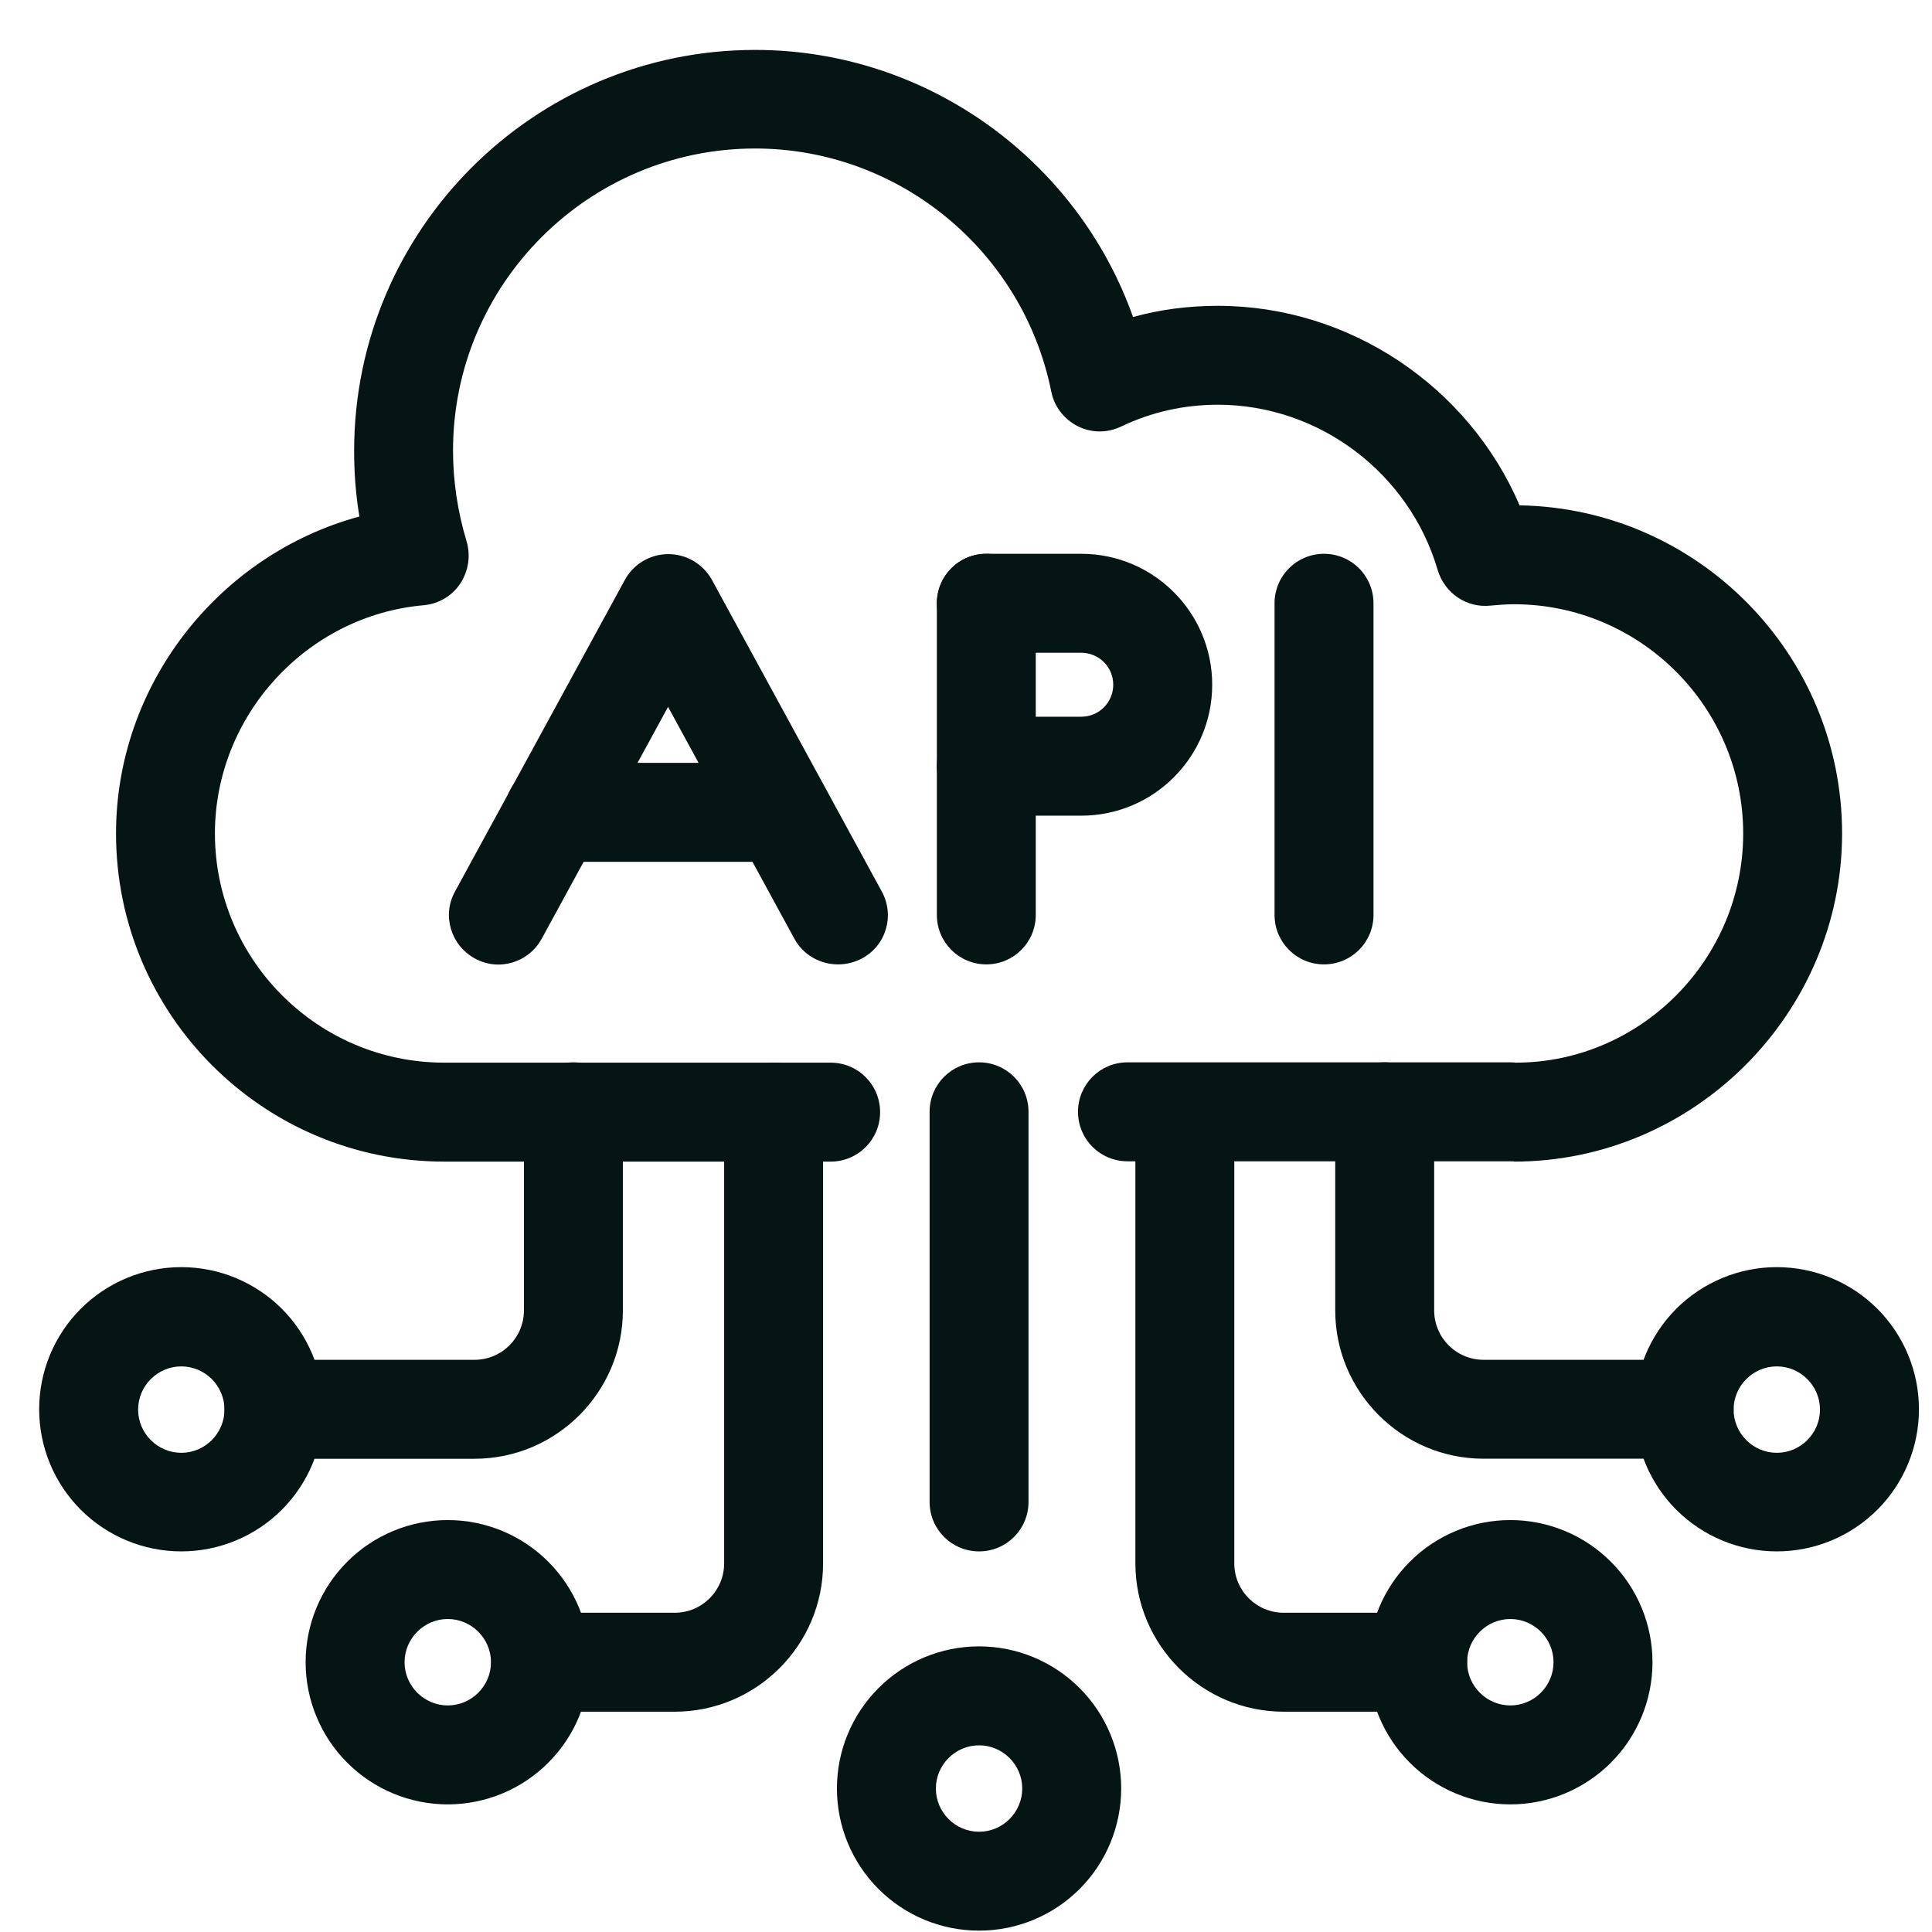
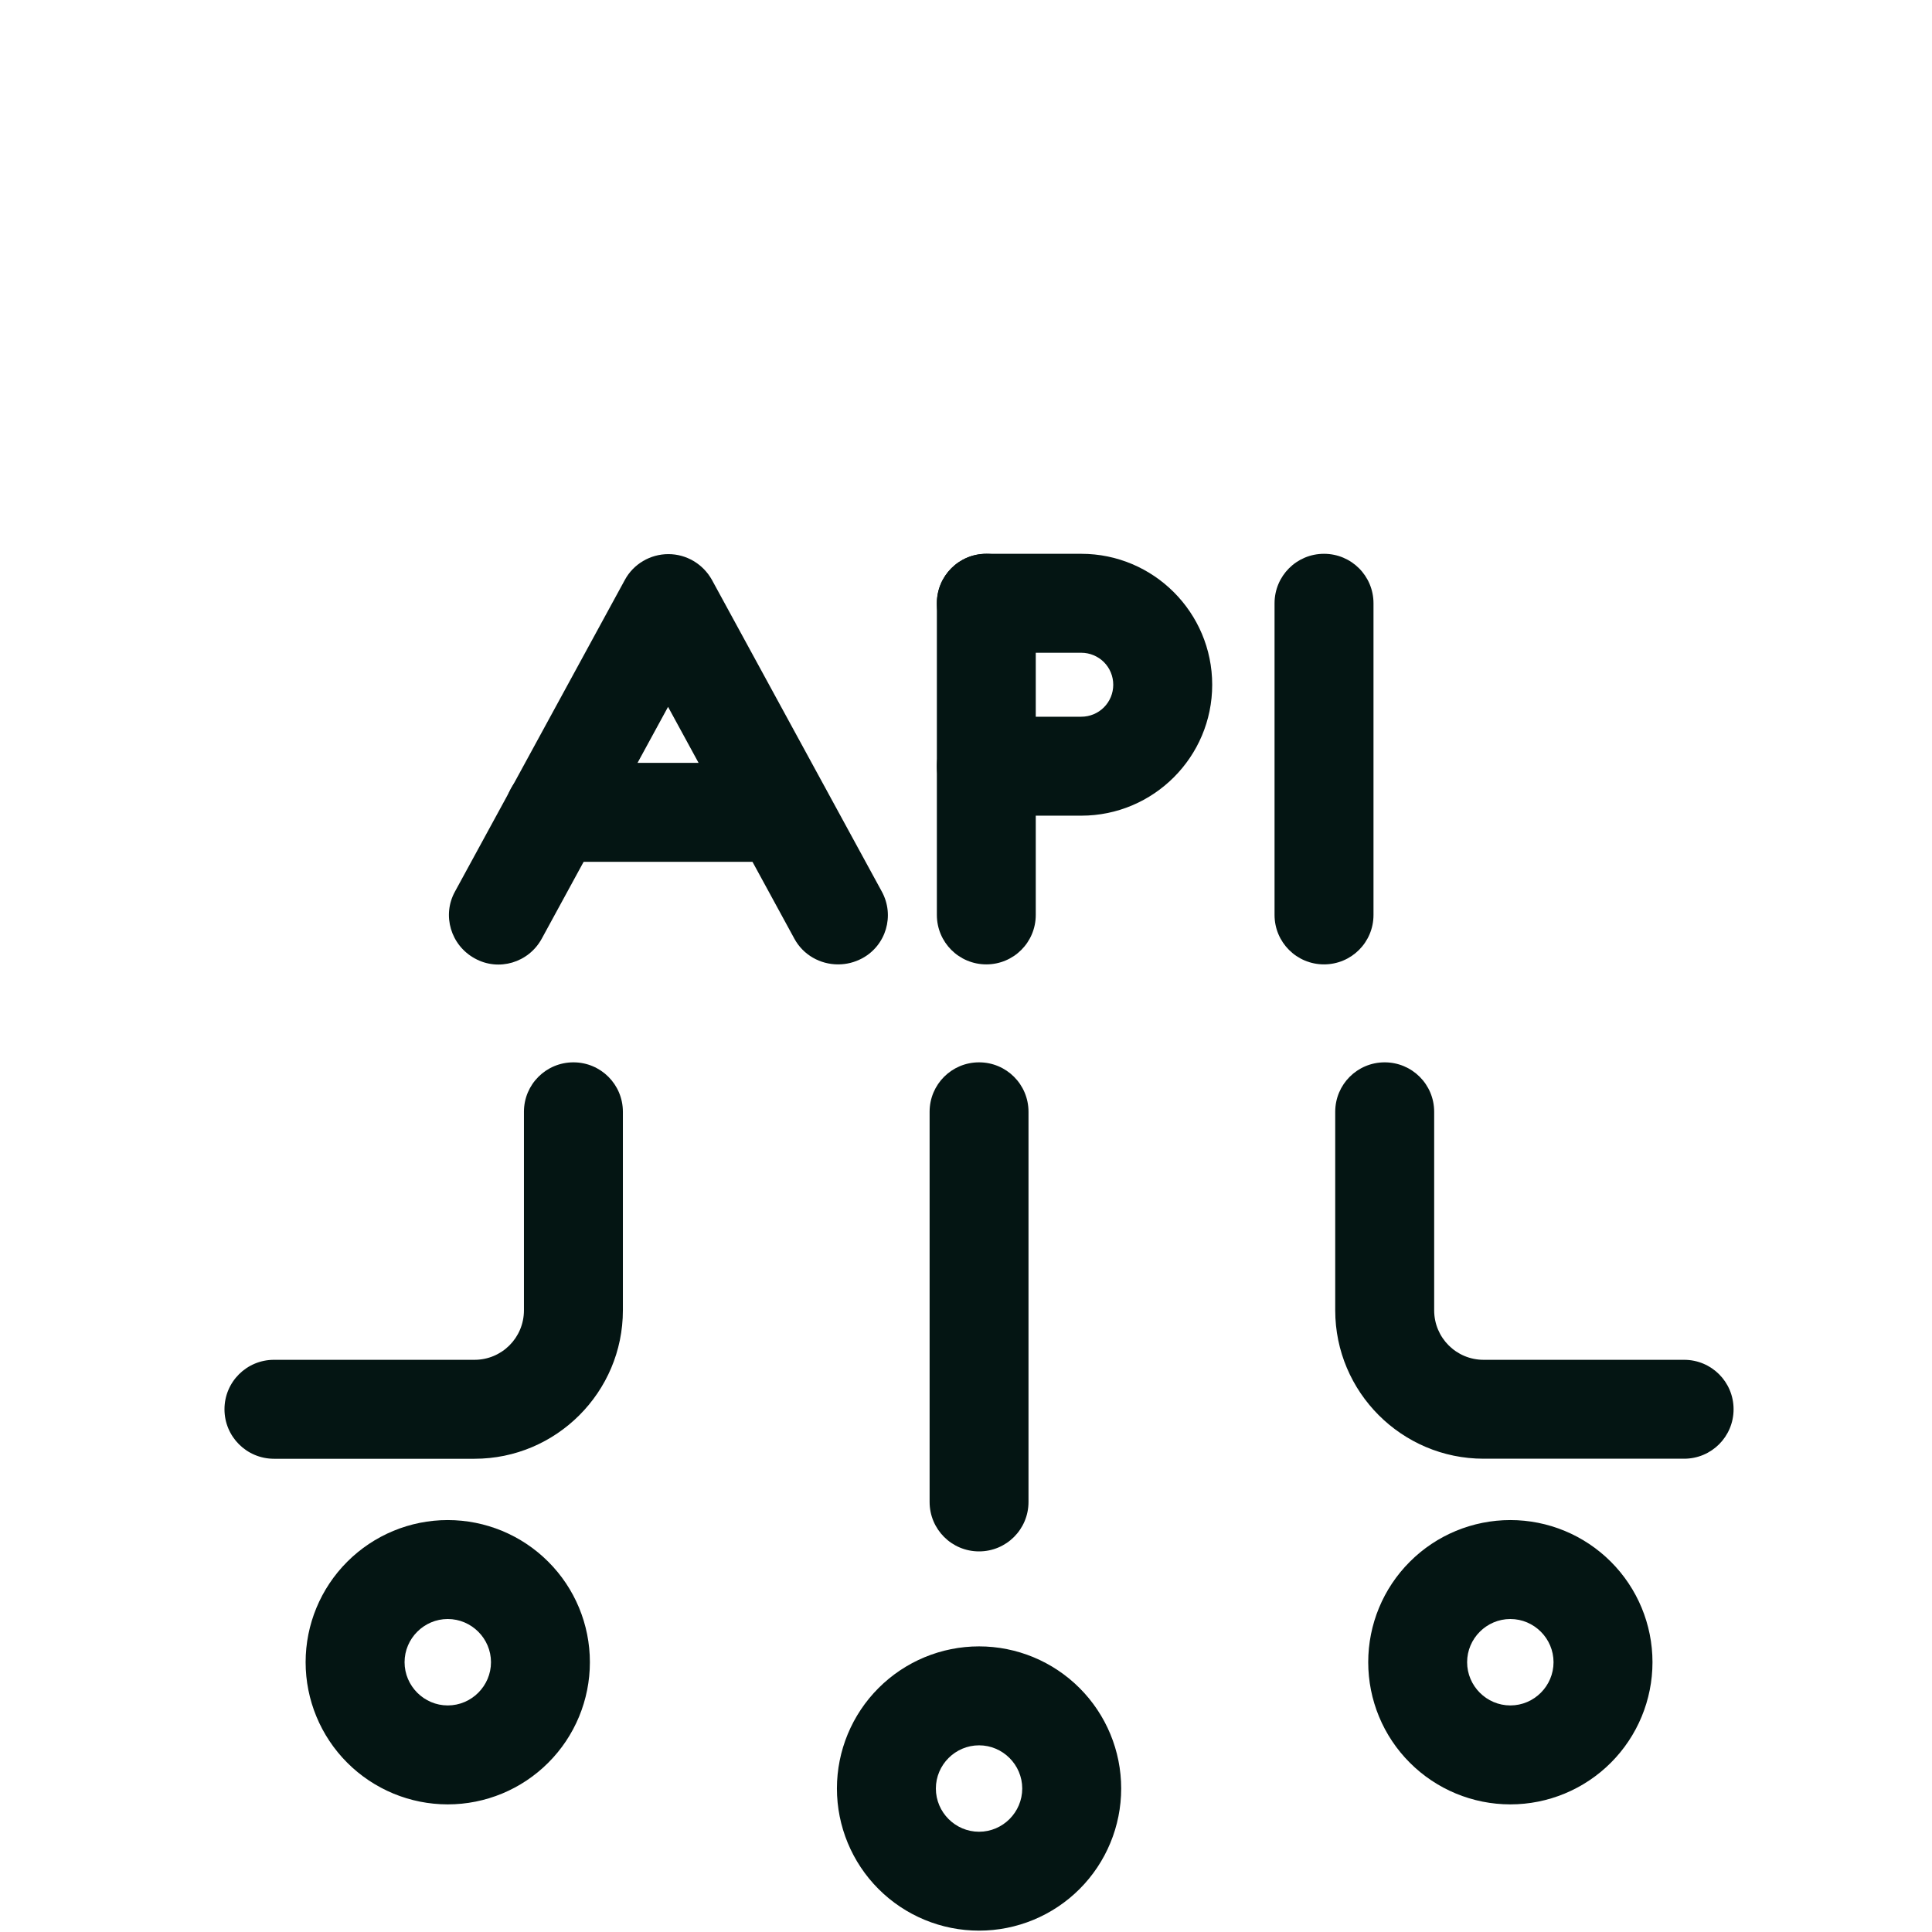
<svg xmlns="http://www.w3.org/2000/svg" width="37" height="37" viewBox="0 0 37 37" fill="none">
-   <path d="M28.994 22.24H21.592C21.068 22.24 20.645 21.817 20.645 21.292C20.645 20.768 21.068 20.345 21.592 20.345H28.887C28.912 20.345 29 20.345 29.026 20.351C31.413 20.351 33.384 18.381 33.384 15.962C33.384 13.543 31.413 11.572 28.994 11.572C28.843 11.572 28.691 11.585 28.546 11.598C28.085 11.648 27.668 11.358 27.535 10.922C26.992 9.059 25.262 7.751 23.323 7.751C22.678 7.751 22.053 7.89 21.472 8.168C21.207 8.295 20.904 8.295 20.638 8.162C20.38 8.029 20.19 7.789 20.133 7.499C19.59 4.802 17.209 2.844 14.462 2.844C11.272 2.844 8.676 5.44 8.676 8.629C8.676 9.217 8.765 9.798 8.935 10.366C9.017 10.638 8.973 10.934 8.815 11.175C8.657 11.415 8.398 11.566 8.114 11.591C5.872 11.787 4.116 13.707 4.116 15.962C4.116 18.381 6.087 20.351 8.506 20.351H15.908C16.432 20.351 16.855 20.774 16.855 21.299C16.855 21.823 16.432 22.246 15.908 22.246H8.506C5.038 22.246 2.222 19.429 2.222 15.962C2.222 13.101 4.198 10.619 6.883 9.892C6.813 9.476 6.782 9.052 6.782 8.636C6.782 4.398 10.23 0.956 14.462 0.956C17.739 0.956 20.626 3.052 21.699 6.071C22.224 5.926 22.767 5.857 23.323 5.857C25.843 5.857 28.123 7.398 29.102 9.678C32.518 9.735 35.278 12.532 35.278 15.962C35.278 19.391 32.462 22.246 28.994 22.246V22.24Z" fill="#041513" />
  <path d="M9.087 27.937H5.247C4.723 27.937 4.299 27.513 4.299 26.989C4.299 26.465 4.723 26.042 5.247 26.042H9.087C9.611 26.042 10.034 25.619 10.034 25.094V21.292C10.034 20.768 10.457 20.345 10.982 20.345C11.506 20.345 11.929 20.768 11.929 21.292V25.094C11.929 26.661 10.653 27.937 9.087 27.937Z" fill="#041513" />
-   <path d="M3.472 29.711C2.75 29.711 2.058 29.424 1.547 28.914C1.037 28.404 0.75 27.711 0.75 26.989C0.75 26.267 1.037 25.575 1.547 25.064C2.058 24.554 2.75 24.267 3.472 24.267C4.194 24.267 4.886 24.554 5.397 25.064C5.907 25.575 6.194 26.267 6.194 26.989C6.194 27.711 5.907 28.404 5.397 28.914C4.886 29.424 4.194 29.711 3.472 29.711ZM3.472 26.168C3.017 26.168 2.645 26.541 2.645 26.995C2.645 27.45 3.017 27.823 3.472 27.823C3.927 27.823 4.299 27.45 4.299 26.995C4.299 26.541 3.927 26.168 3.472 26.168ZM12.921 32.781H10.356C9.832 32.781 9.409 32.358 9.409 31.833C9.409 31.309 9.832 30.886 10.356 30.886H12.921C13.445 30.886 13.868 30.463 13.868 29.939V21.299C13.868 20.774 14.291 20.351 14.815 20.351C15.339 20.351 15.763 20.774 15.763 21.299V29.939C15.763 31.505 14.487 32.781 12.921 32.781Z" fill="#041513" />
  <path d="M8.575 34.556C7.853 34.556 7.161 34.269 6.65 33.758C6.14 33.248 5.853 32.555 5.853 31.833C5.853 31.111 6.14 30.419 6.65 29.909C7.161 29.398 7.853 29.111 8.575 29.111C9.297 29.111 9.99 29.398 10.5 29.909C11.011 30.419 11.297 31.111 11.297 31.833C11.297 32.555 11.011 33.248 10.5 33.758C9.99 34.269 9.297 34.556 8.575 34.556ZM8.575 31.006C8.121 31.006 7.748 31.379 7.748 31.833C7.748 32.288 8.121 32.661 8.575 32.661C9.03 32.661 9.403 32.288 9.403 31.833C9.403 31.379 9.03 31.006 8.575 31.006ZM18.75 36.974C18.028 36.974 17.336 36.688 16.825 36.177C16.315 35.667 16.028 34.974 16.028 34.252C16.028 33.53 16.315 32.838 16.825 32.328C17.336 31.817 18.028 31.53 18.75 31.53C19.472 31.53 20.164 31.817 20.675 32.328C21.185 32.838 21.472 33.53 21.472 34.252C21.472 34.974 21.185 35.667 20.675 36.177C20.164 36.688 19.472 36.974 18.75 36.974ZM18.75 33.425C18.295 33.425 17.923 33.798 17.923 34.252C17.923 34.707 18.295 35.08 18.75 35.08C19.205 35.08 19.577 34.707 19.577 34.252C19.577 33.798 19.205 33.425 18.75 33.425ZM32.253 27.936H28.413C26.847 27.936 25.571 26.661 25.571 25.094V21.292C25.571 20.768 25.994 20.345 26.518 20.345C27.043 20.345 27.466 20.768 27.466 21.292V25.094C27.466 25.619 27.889 26.042 28.413 26.042H32.253C32.777 26.042 33.2 26.465 33.2 26.989C33.2 27.513 32.777 27.936 32.253 27.936Z" fill="#041513" />
-   <path d="M34.028 29.711C33.306 29.711 32.614 29.424 32.103 28.914C31.593 28.404 31.306 27.711 31.306 26.989C31.306 26.267 31.593 25.575 32.103 25.064C32.614 24.554 33.306 24.267 34.028 24.267C34.75 24.267 35.442 24.554 35.953 25.064C36.463 25.575 36.75 26.267 36.75 26.989C36.75 27.711 36.463 28.404 35.953 28.914C35.442 29.424 34.75 29.711 34.028 29.711ZM34.028 26.168C33.573 26.168 33.2 26.541 33.2 26.995C33.2 27.45 33.573 27.823 34.028 27.823C34.483 27.823 34.855 27.45 34.855 26.995C34.855 26.541 34.483 26.168 34.028 26.168ZM27.15 32.781H24.586C23.019 32.781 21.744 31.505 21.744 29.939V21.299C21.744 20.774 22.167 20.351 22.691 20.351C23.215 20.351 23.638 20.774 23.638 21.299V29.939C23.638 30.463 24.061 30.886 24.586 30.886H27.15C27.674 30.886 28.097 31.309 28.097 31.833C28.097 32.358 27.674 32.781 27.15 32.781Z" fill="#041513" />
  <path d="M28.925 34.556C28.203 34.556 27.51 34.269 27 33.758C26.489 33.248 26.203 32.555 26.203 31.833C26.203 31.111 26.489 30.419 27 29.909C27.51 29.398 28.203 29.111 28.925 29.111C29.647 29.111 30.339 29.398 30.85 29.909C31.36 30.419 31.647 31.111 31.647 31.833C31.647 32.555 31.36 33.248 30.85 33.758C30.339 34.269 29.647 34.556 28.925 34.556ZM28.925 31.006C28.47 31.006 28.097 31.379 28.097 31.833C28.097 32.288 28.47 32.661 28.925 32.661C29.38 32.661 29.752 32.288 29.752 31.833C29.752 31.379 29.38 31.006 28.925 31.006ZM18.75 29.711C18.226 29.711 17.803 29.288 17.803 28.764V21.292C17.803 20.768 18.226 20.345 18.75 20.345C19.274 20.345 19.697 20.768 19.697 21.292V28.764C19.697 29.288 19.274 29.711 18.75 29.711ZM16.047 18.469C15.712 18.469 15.384 18.292 15.213 17.977L12.794 13.537L10.375 17.977C10.123 18.438 9.548 18.608 9.093 18.355C8.632 18.103 8.462 17.528 8.714 17.073L11.967 11.105C12.131 10.802 12.453 10.612 12.8 10.612C13.148 10.612 13.464 10.802 13.634 11.105L16.887 17.073C17.14 17.534 16.969 18.109 16.508 18.355C16.363 18.431 16.211 18.469 16.053 18.469H16.047Z" fill="#041513" />
  <path d="M14.973 16.505H10.615C10.091 16.505 9.668 16.082 9.668 15.558C9.668 15.034 10.091 14.61 10.615 14.61H14.973C15.497 14.61 15.921 15.034 15.921 15.558C15.921 16.082 15.497 16.505 14.973 16.505ZM18.889 18.469C18.365 18.469 17.942 18.046 17.942 17.522V11.554C17.942 11.029 18.365 10.606 18.889 10.606C19.413 10.606 19.836 11.029 19.836 11.554V17.522C19.836 18.046 19.413 18.469 18.889 18.469Z" fill="#041513" />
  <path d="M20.708 15.621H18.889C18.365 15.621 17.942 15.198 17.942 14.674C17.942 14.149 18.365 13.726 18.889 13.726H20.708C20.87 13.726 21.026 13.662 21.141 13.547C21.256 13.432 21.32 13.276 21.32 13.114C21.32 12.951 21.256 12.795 21.141 12.68C21.026 12.566 20.87 12.501 20.708 12.501H18.889C18.365 12.501 17.942 12.078 17.942 11.554C17.942 11.029 18.365 10.606 18.889 10.606H20.708C22.091 10.606 23.215 11.73 23.215 13.114C23.215 14.497 22.091 15.621 20.708 15.621ZM25.356 18.469C24.832 18.469 24.409 18.046 24.409 17.522V11.554C24.409 11.029 24.832 10.606 25.356 10.606C25.881 10.606 26.304 11.029 26.304 11.554V17.522C26.304 18.046 25.881 18.469 25.356 18.469Z" fill="#041513" />
</svg>